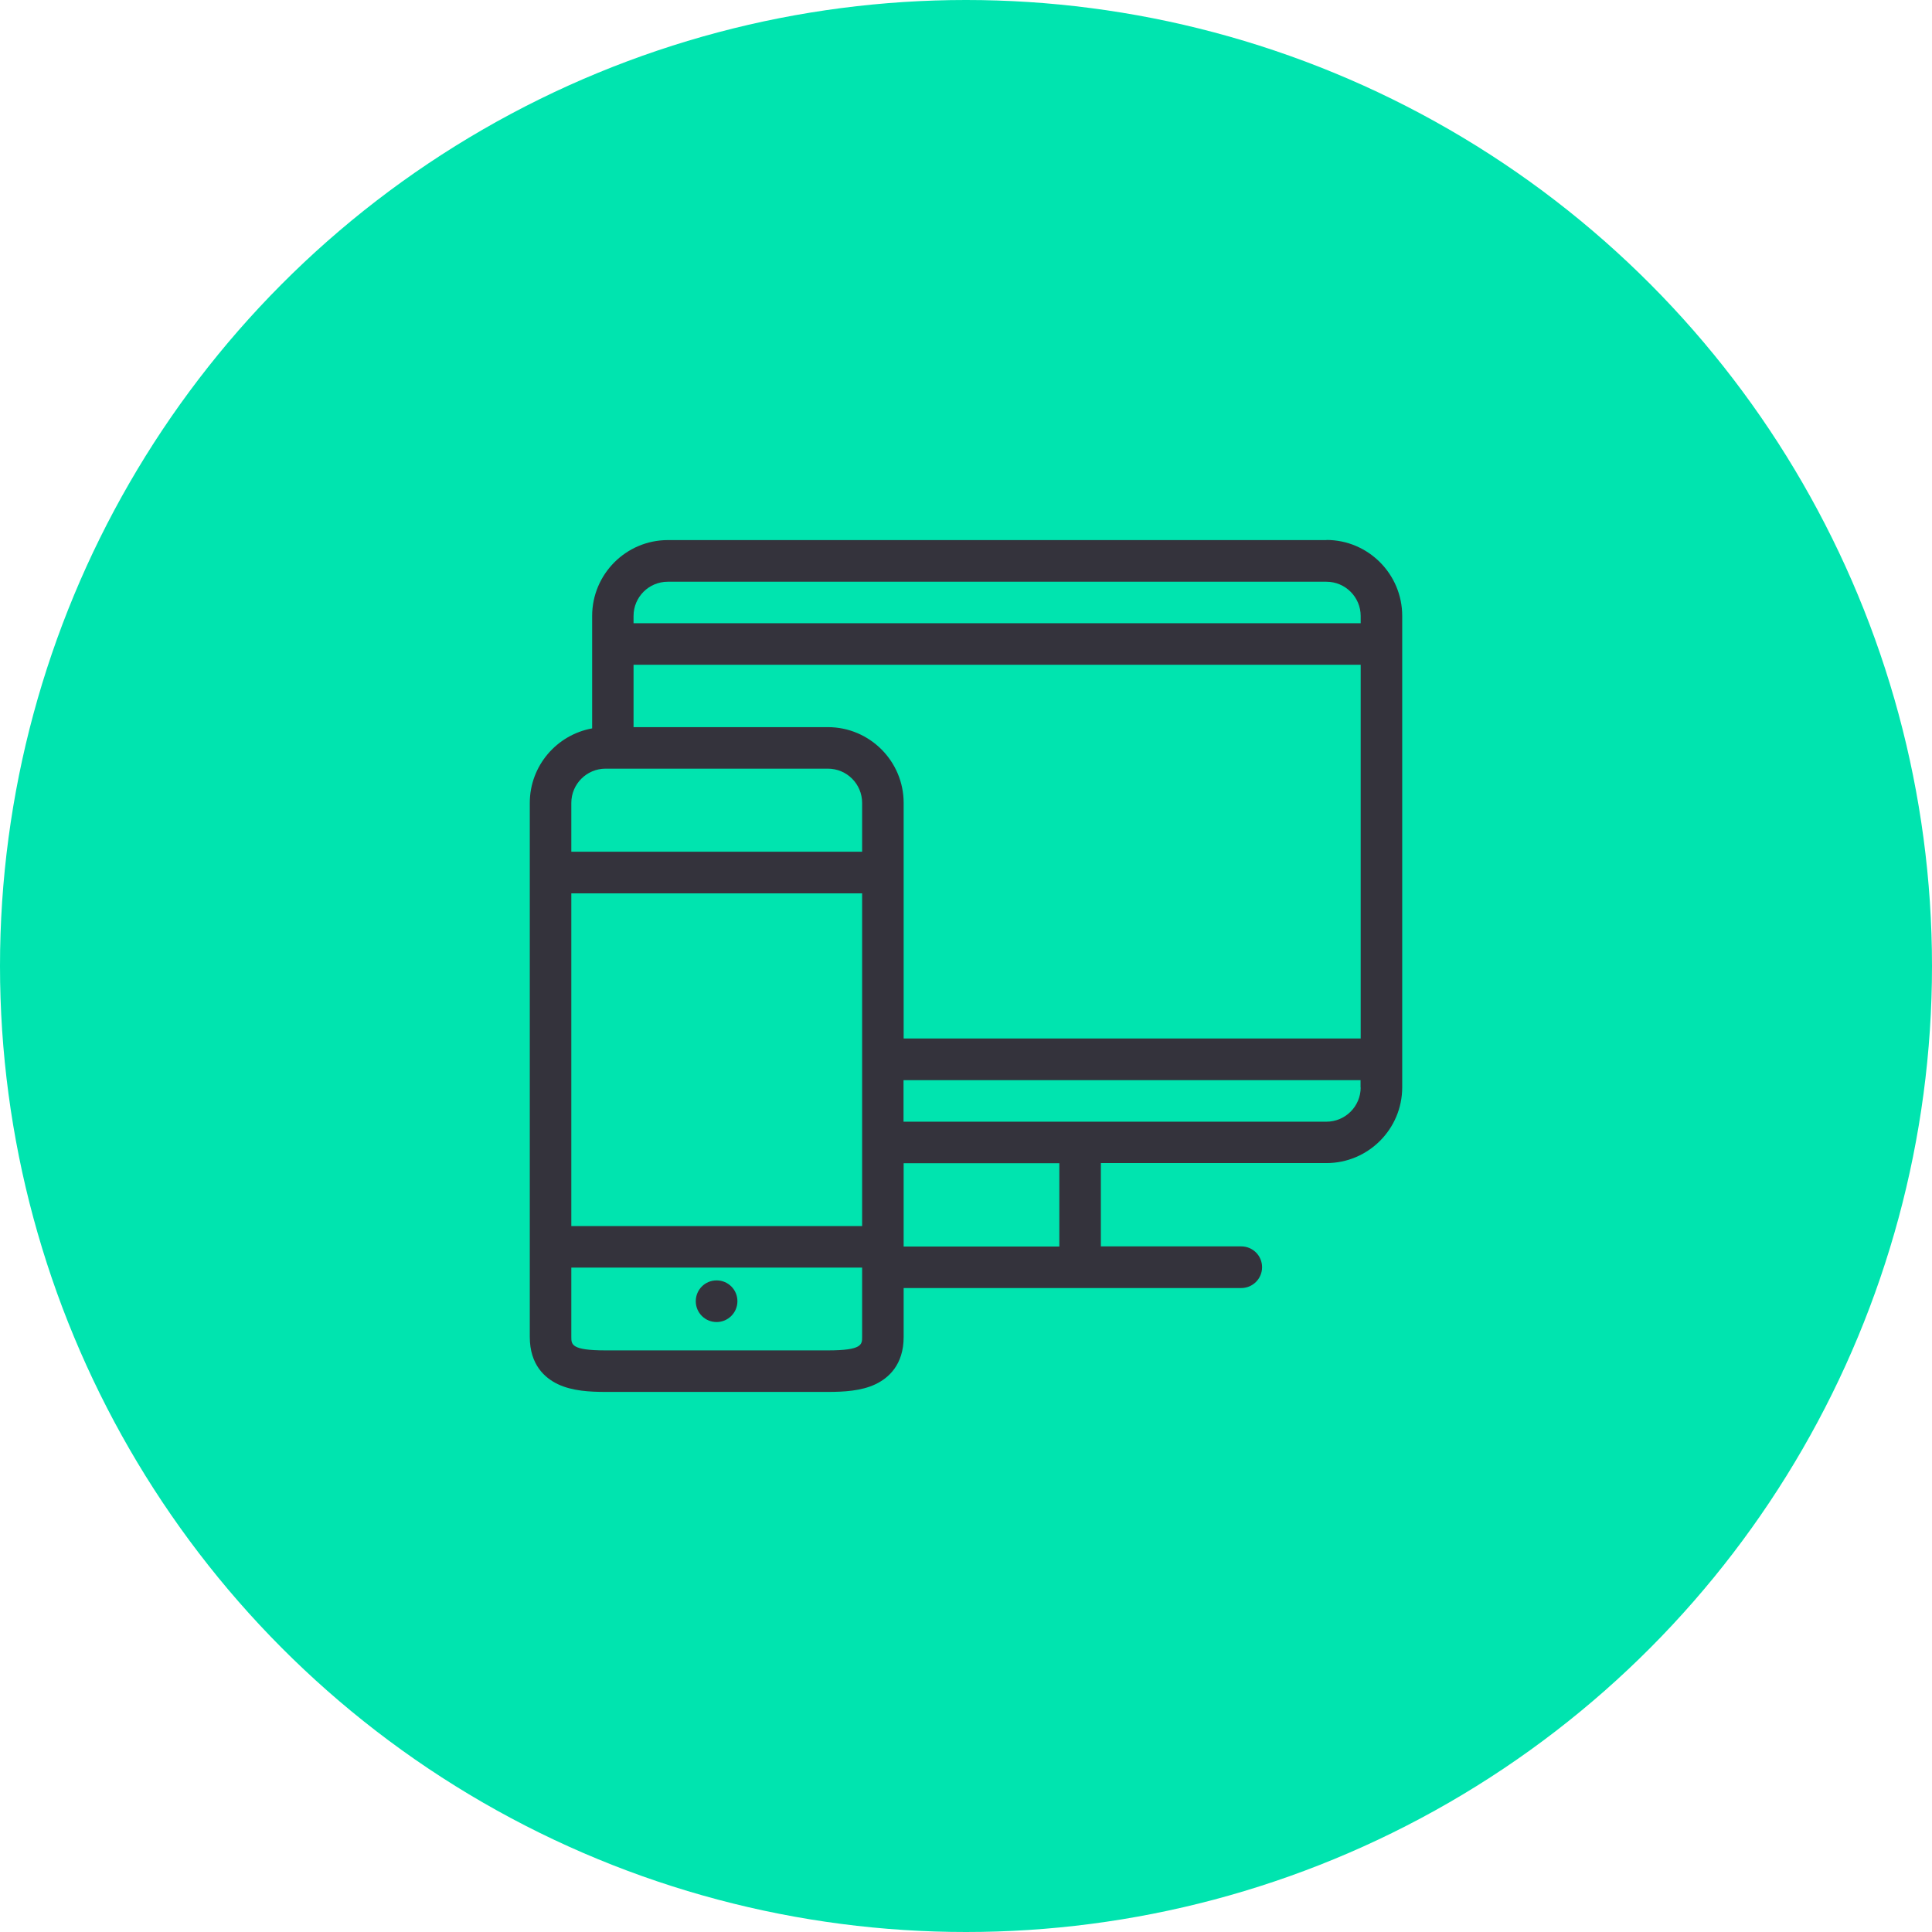
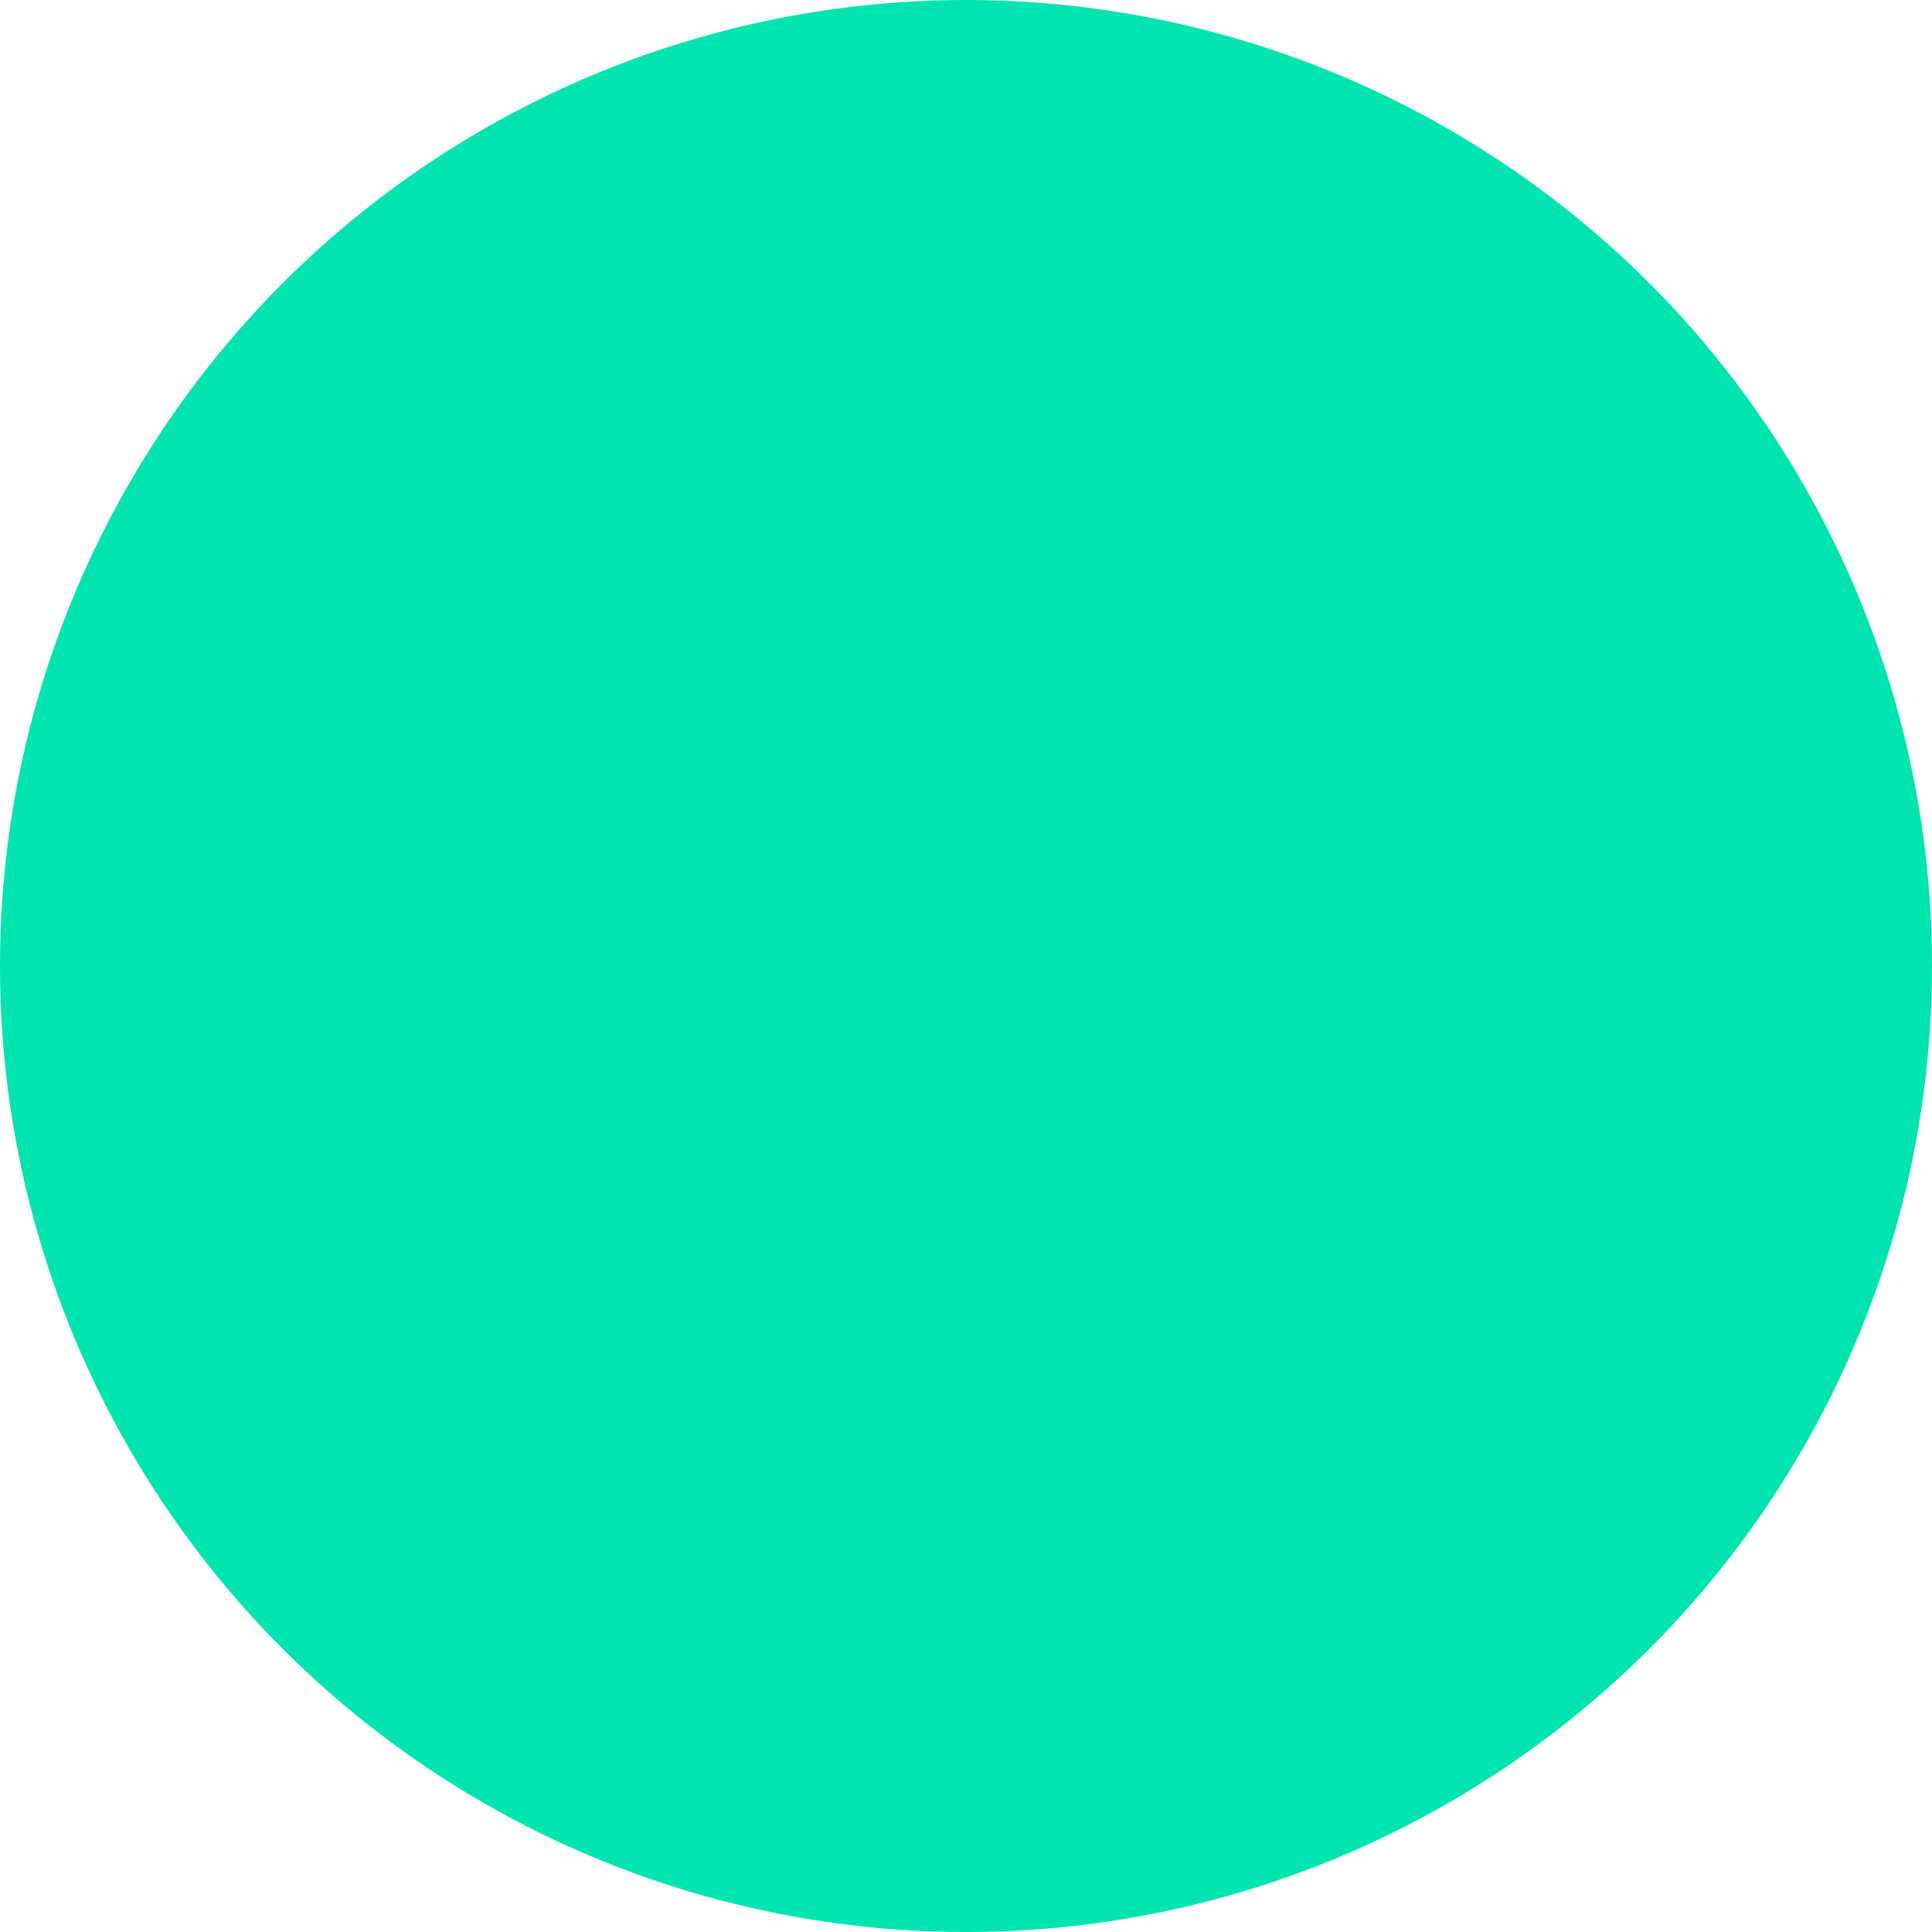
<svg xmlns="http://www.w3.org/2000/svg" id="Capa_2" viewBox="0 0 154 154">
  <defs>
    <style>.cls-1{fill:#34333c;}.cls-1,.cls-2{stroke-width:0px;}.cls-2{fill:#00e4af;}</style>
  </defs>
  <g id="Capa_1-2">
    <circle class="cls-2" cx="77" cy="77" r="77" />
-     <path class="cls-1" d="M57.12,105.38c.91,0,1.66-.74,1.66-1.66s-.74-1.66-1.66-1.66-1.66.74-1.66,1.66.74,1.66,1.66,1.66ZM105.74,43.05h-52.5c-3.33,0-6.04,2.71-6.04,6.05v8.96c-2.82.51-4.97,2.98-4.97,5.94v42.57c0,2.23,1.21,3.27,2.23,3.76,1.15.55,2.57.62,3.81.62h17.72c1.24,0,2.67-.07,3.81-.62,1.02-.49,2.23-1.54,2.23-3.76v-3.9h26.91c.91,0,1.66-.74,1.66-1.66s-.74-1.66-1.66-1.66h-11.19v-6.64h17.98c3.33,0,6.04-2.71,6.04-6.04v-37.58c0-3.33-2.71-6.05-6.04-6.05ZM68.72,106.57c0,.6,0,1.07-2.73,1.07h-17.72c-2.73,0-2.73-.47-2.73-1.07v-5.53h23.18v5.53ZM68.72,97.73h-23.18v-26.52h23.18v26.52ZM68.72,67.89h-23.18v-3.89c0-1.5,1.22-2.73,2.73-2.73h17.72c1.51,0,2.73,1.22,2.73,2.73v3.89ZM84.44,99.36h-12.41v-6.64h12.41v6.64ZM108.46,86.68c0,1.5-1.22,2.73-2.73,2.73h-33.71v-3.31h36.43v.59ZM108.46,82.78h-36.43v-18.78c0-3.33-2.71-6.04-6.04-6.04h-15.49v-4.97h57.96v29.79ZM108.46,49.68h-57.96v-.58c0-1.51,1.22-2.73,2.73-2.73h52.5c1.5,0,2.73,1.22,2.73,2.73v.58Z" />
  </g>
</svg>